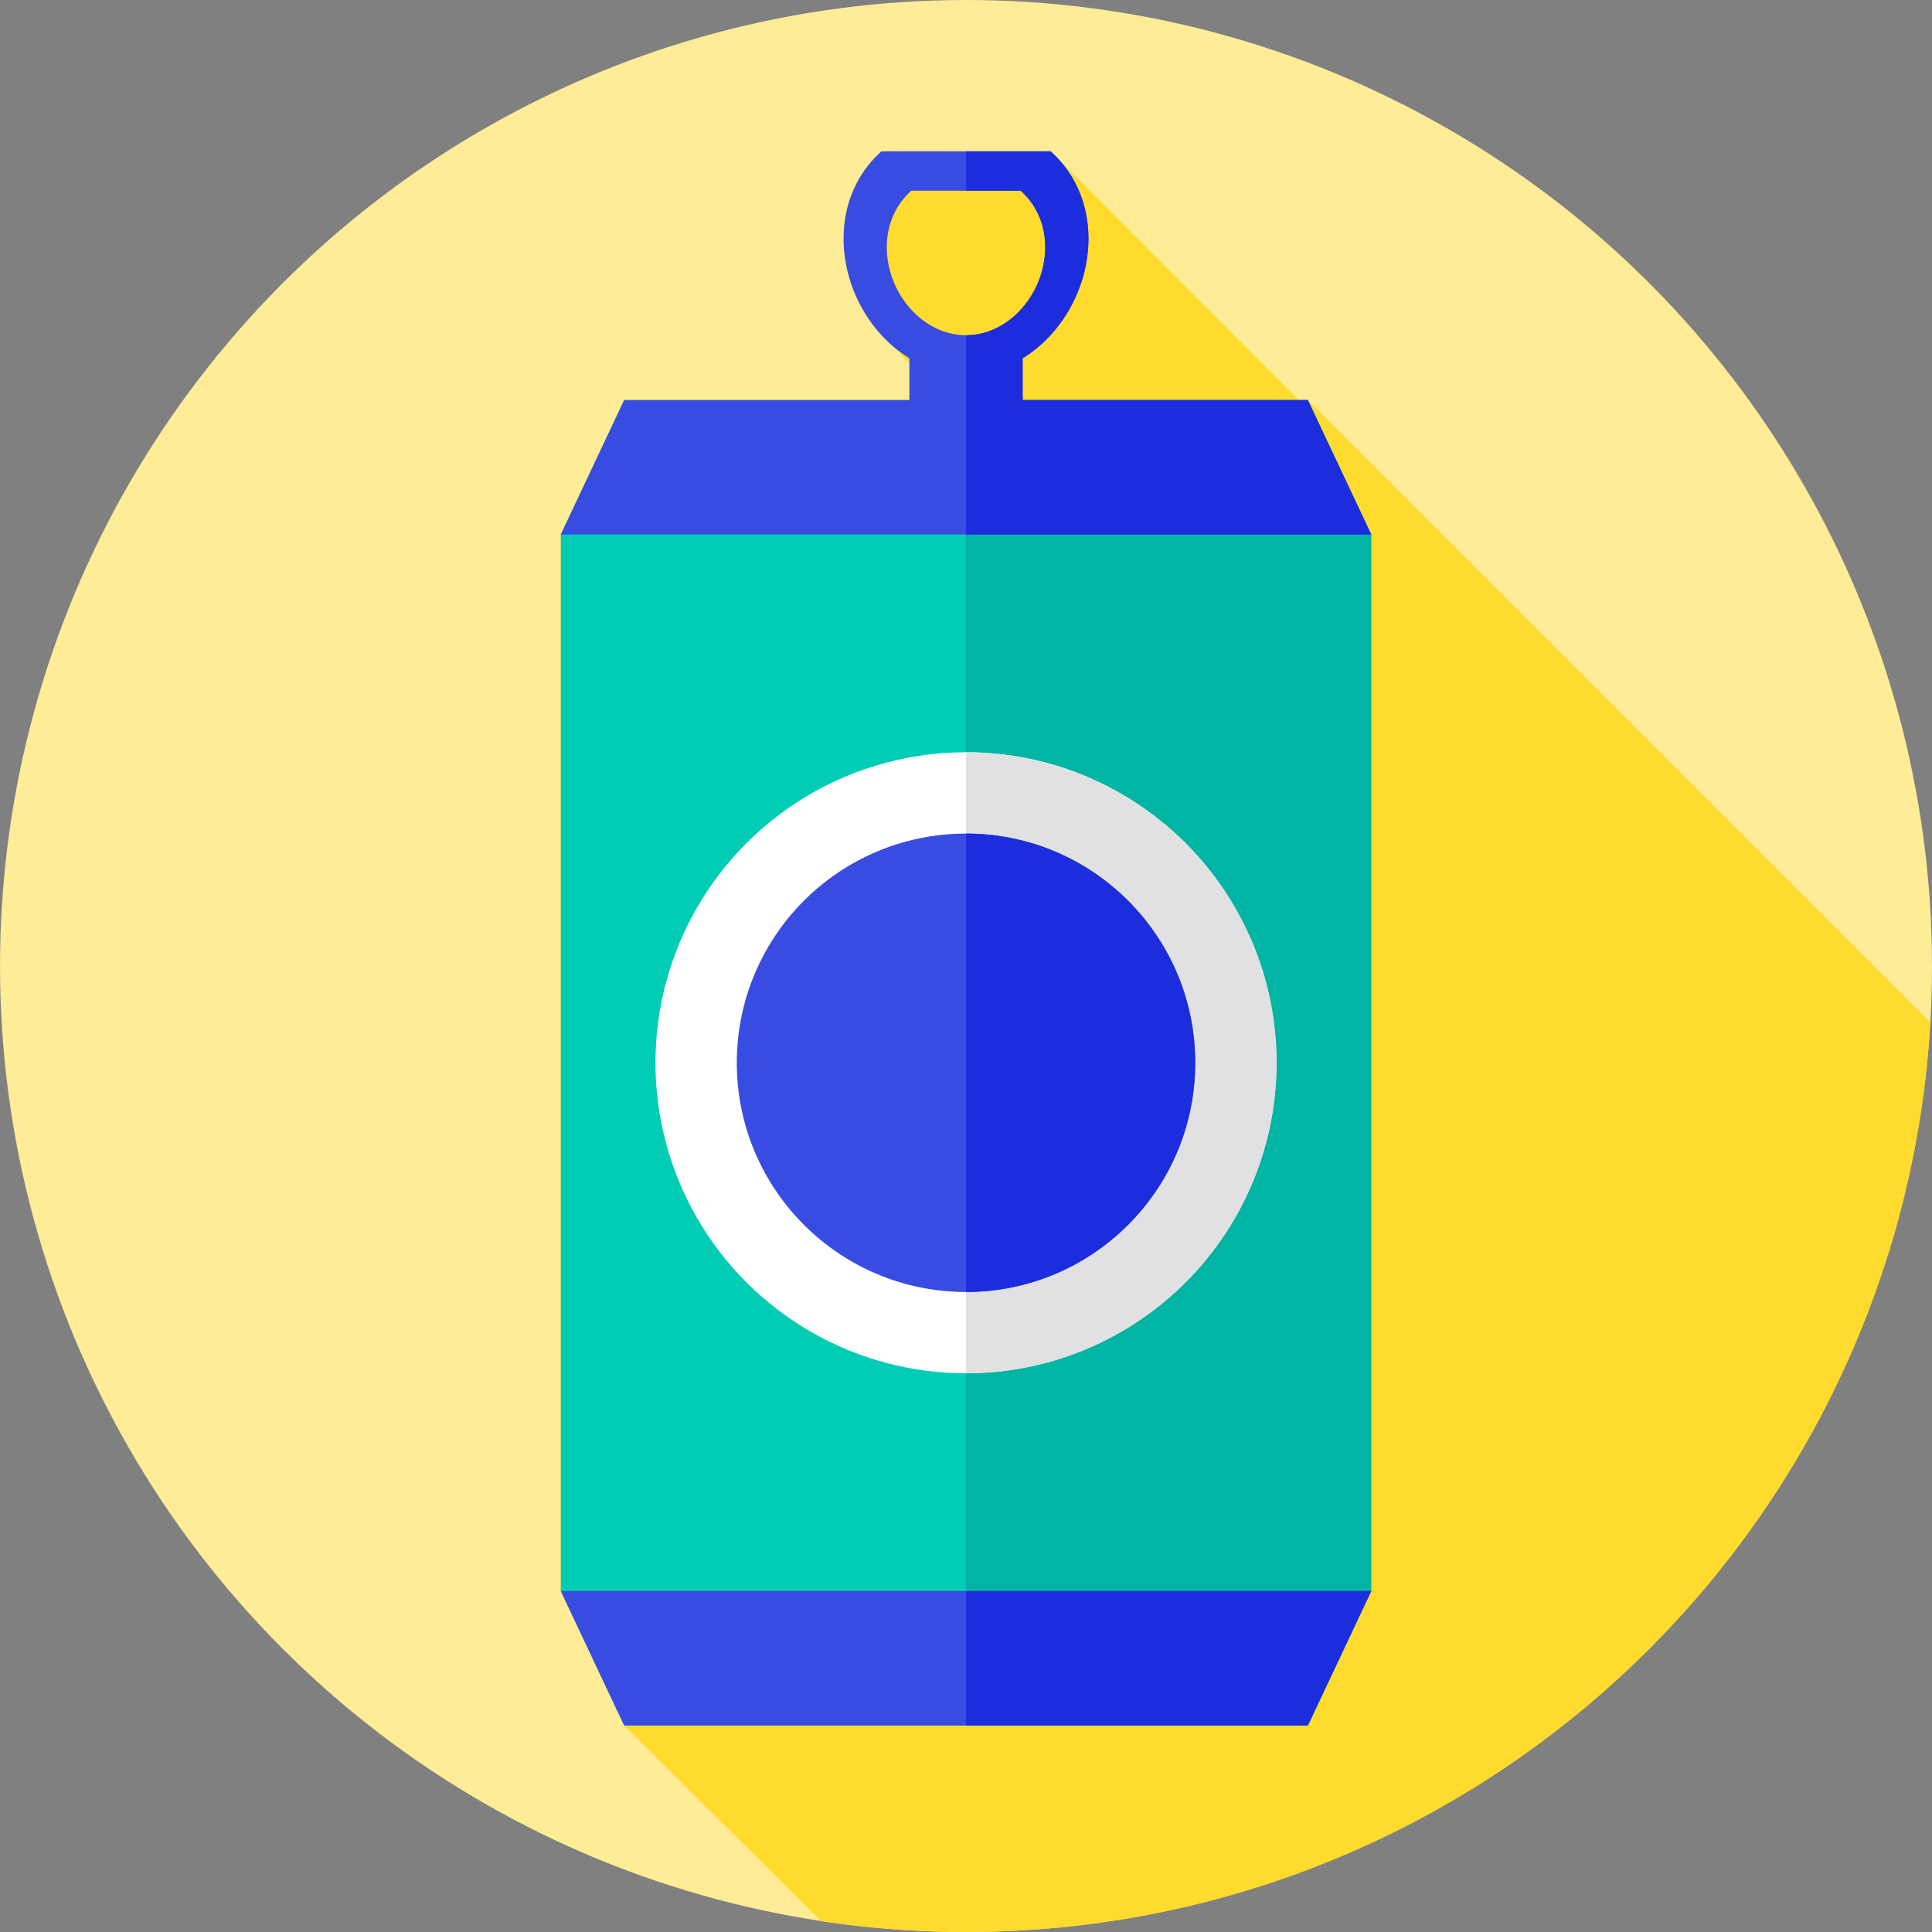
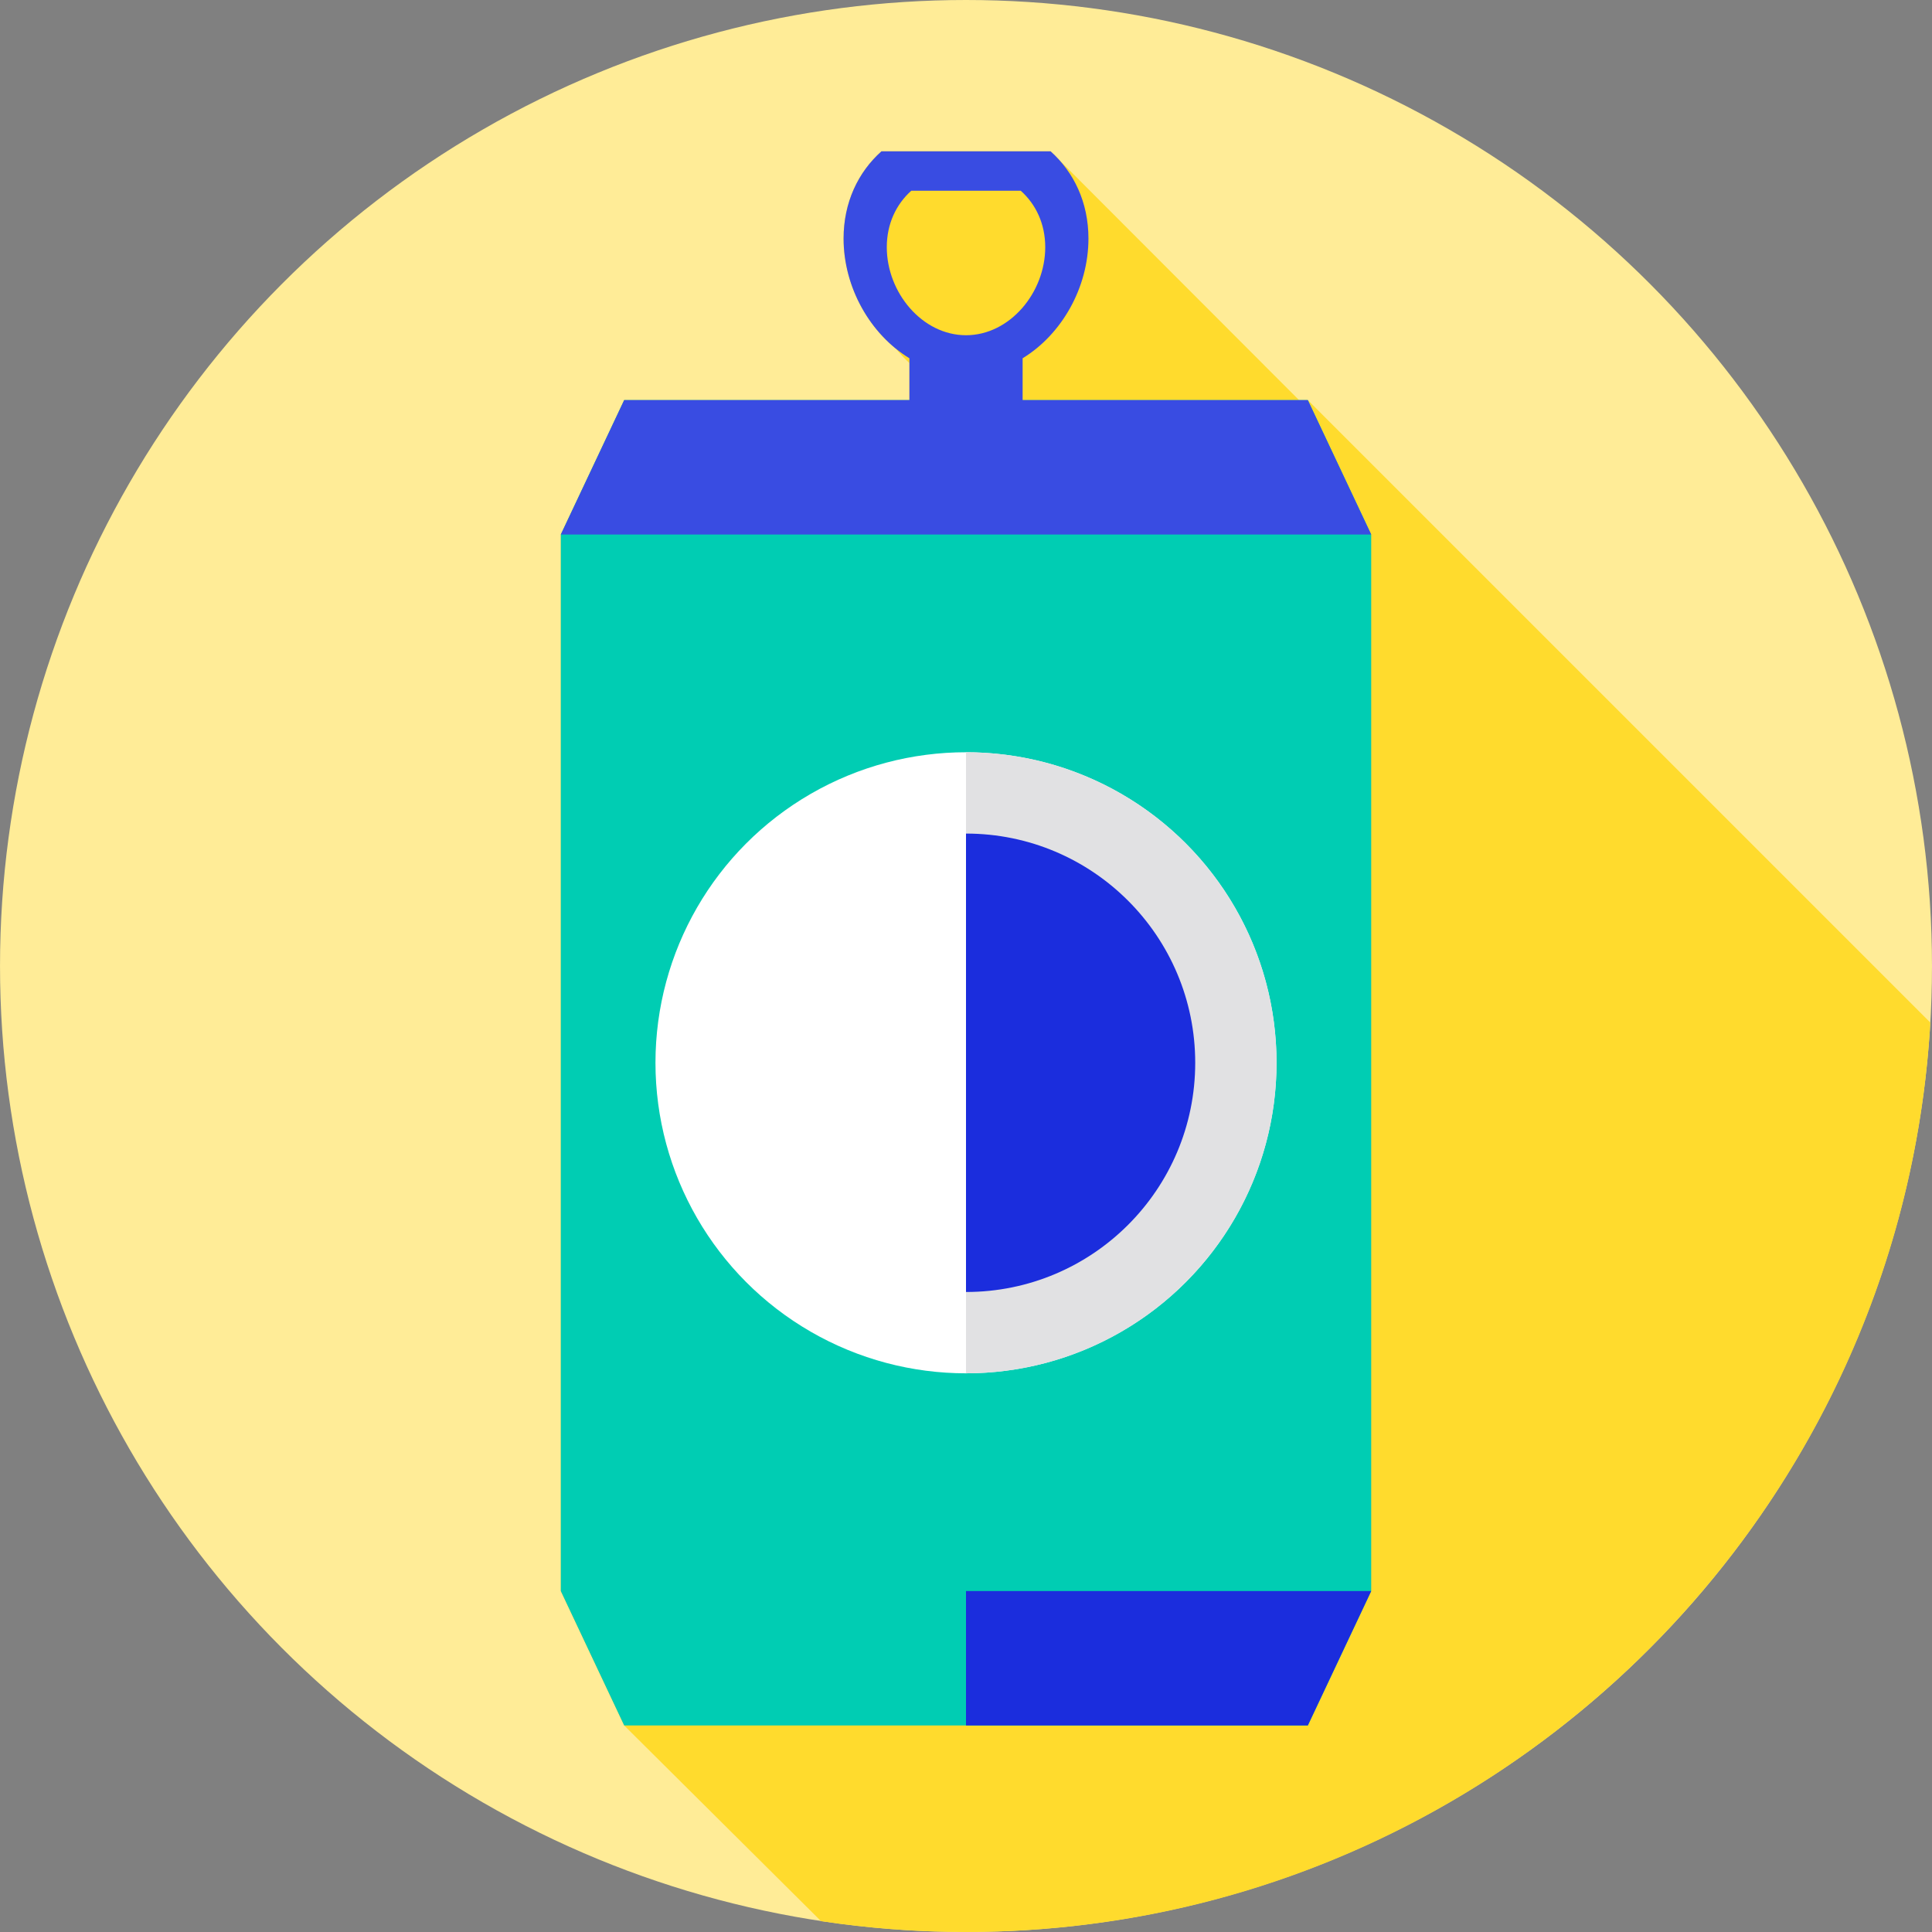
<svg xmlns="http://www.w3.org/2000/svg" height="800px" width="800px" version="1.1" id="Layer_1" viewBox="0 0 512 512" xml:space="preserve">
  <rect x="0" y="0" width="512" height="512" fill="#808080" stroke="none" />
  <circle style="fill:#FFEC97;" cx="256" cy="255.996" r="255.996" />
  <path style="fill:#FFDB2D;" d="M217.588,509.13c12.531,1.886,25.358,2.87,38.416,2.87c136.349,0,247.785-106.6,255.551-241.003  L346.586,106.027h-2.335l-65.832-65.927h-44.831c-6.177,5.526-10.031,13.538-10.031,23.116c0,11.433,5.489,22.418,13.872,29.198  c1.105,1.357,2.3,2.627,3.572,3.798v9.815h-75.58l0,0l-16.8,35.625v279.992l16.8,35.625L217.588,509.13z" />
  <polygon style="fill:#00CDB3;" points="346.586,106.027 165.421,106.027 148.622,141.653 148.622,421.645 165.421,457.27   346.586,457.27 363.385,421.645 363.385,141.653 " />
-   <polygon style="fill:#00B5A3;" points="346.585,106.027 256,106.027 256,457.27 346.585,457.27 363.385,421.645 363.385,141.653 " />
-   <polygon style="fill:#394CE2;" points="165.421,457.27 346.586,457.27 363.385,421.645 148.622,421.645 " />
  <polygon style="fill:#1B2DDD;" points="256,457.27 346.586,457.27 363.385,421.645 256,421.645 " />
  <circle style="fill:#FFFFFF;" cx="256" cy="281.648" r="82.295" />
  <path style="fill:#E1E1E3;" d="M256.003,199.358c-0.001,0-0.002,0-0.003,0V363.94c0.001,0,0.002,0,0.003,0  c45.448,0,82.291-36.843,82.291-82.291C338.294,236.201,301.451,199.358,256.003,199.358z" />
-   <circle style="fill:#394CE2;" cx="256" cy="281.648" r="60.739" />
  <path style="fill:#1B2DDD;" d="M256.003,342.391c33.547,0,60.742-27.195,60.742-60.743s-27.195-60.742-60.742-60.742  c-0.001,0-0.002,0-0.003,0v121.485C256.001,342.391,256.002,342.391,256.003,342.391z" />
  <path style="fill:#394CE2;" d="M346.586,106.027h-75.58V94.944c10.365-6.323,17.444-18.739,17.444-31.728  c0-9.578-3.855-17.59-10.031-23.116h-44.83c-6.177,5.526-10.031,13.538-10.031,23.116c0,12.988,7.079,25.405,17.444,31.728v11.083  h-75.581l-16.8,35.625h214.763L346.586,106.027z M235.009,65.503c0-6.197,2.494-11.381,6.491-14.958h29.008  c3.997,3.576,6.491,8.759,6.491,14.958c0,12.043-9.4,23.337-20.995,23.337C244.408,88.839,235.009,77.545,235.009,65.503z" />
-   <path style="fill:#1B2DDD;" d="M270.507,50.545c3.997,3.576,6.491,8.759,6.491,14.958c0,12.043-9.4,23.337-20.995,23.337  c-0.001,0-0.002,0-0.003,0v52.814h107.385l-16.8-35.625h-75.58V94.944c10.365-6.323,17.444-18.739,17.444-31.728  c0-9.578-3.855-17.59-10.031-23.116H256v10.445H270.507z" />
</svg>